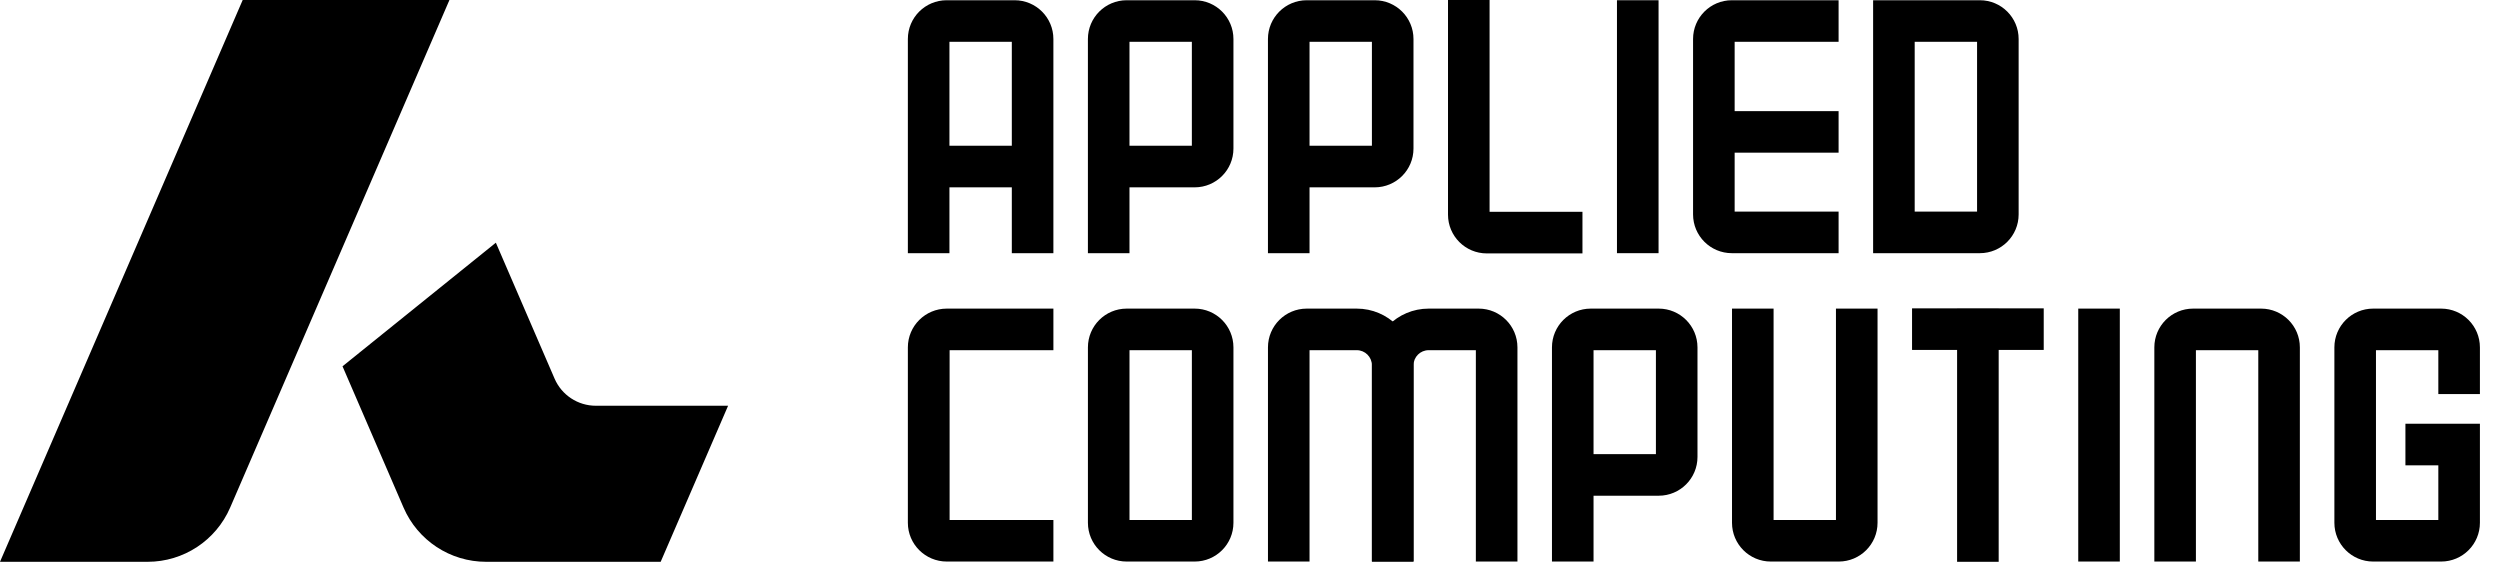
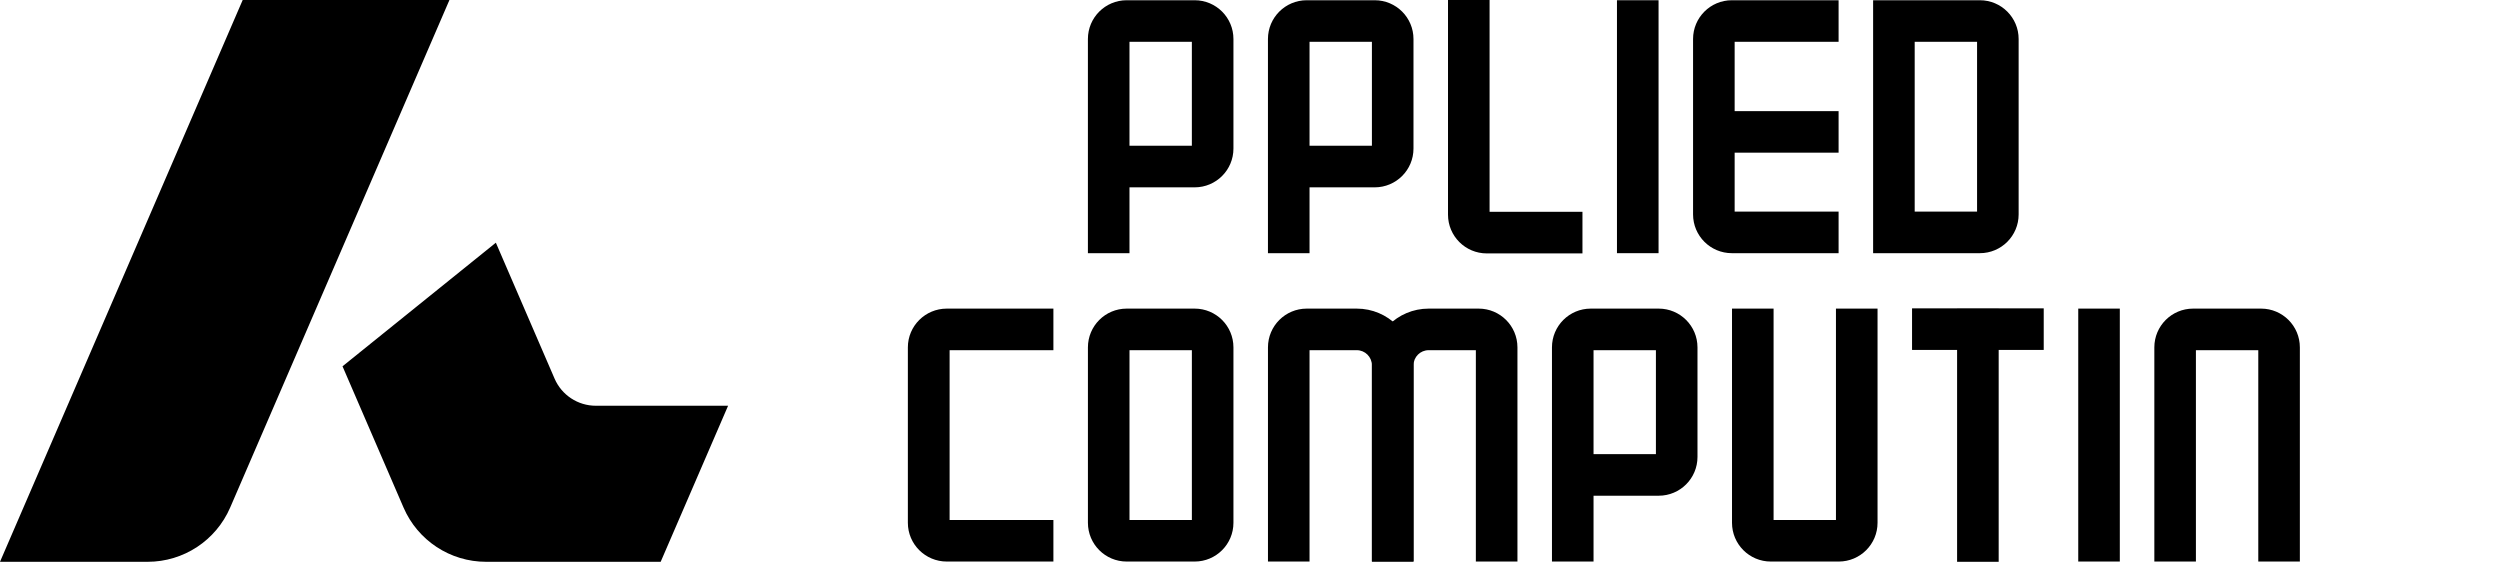
<svg xmlns="http://www.w3.org/2000/svg" width="178" height="40" viewBox="0 0 178 40" fill="none">
-   <path fill-rule="evenodd" clip-rule="evenodd" d="M64.64 2.777C64.64 1.252 65.876 0.017 67.4 0.017H72.241C73.766 0.017 75.001 1.252 75.001 2.777V18.026H72.041V13.339H67.6V18.026H64.64V2.777ZM67.6 10.378H72.041V2.977H67.6V10.378Z" fill="black" />
  <path fill-rule="evenodd" clip-rule="evenodd" d="M80.419 2.977V10.378H84.86V2.977H80.419ZM80.419 13.339H85.061C86.585 13.339 87.821 12.103 87.821 10.579V2.777C87.821 1.252 86.585 0.017 85.061 0.017H80.219C78.695 0.017 77.459 1.252 77.459 2.777V18.026H80.419V13.339Z" fill="black" />
  <path fill-rule="evenodd" clip-rule="evenodd" d="M93.239 2.977V10.378H97.68V2.977H93.239ZM93.239 13.339H97.88C99.404 13.339 100.64 12.103 100.64 10.579V2.777C100.64 1.252 99.404 0.017 97.88 0.017H93.039C91.514 0.017 90.278 1.252 90.278 2.777V18.026H93.239V13.339Z" fill="black" />
  <path fill-rule="evenodd" clip-rule="evenodd" d="M106.058 15.082L106.058 -9.112e-08L103.098 7.40743e-06L103.098 15.283C103.098 16.807 104.333 18.043 105.858 18.043L112.671 18.043L112.671 15.082L106.058 15.082Z" fill="black" />
  <path fill-rule="evenodd" clip-rule="evenodd" d="M118.089 0.017L118.089 18.026L115.128 18.026L115.128 0.017L118.089 0.017Z" fill="black" />
  <path fill-rule="evenodd" clip-rule="evenodd" d="M120.546 2.777C120.546 1.252 121.782 0.017 123.307 0.017L130.908 0.017L130.908 2.977L123.507 2.977L123.507 7.911L130.908 7.911L130.908 10.872L123.507 10.872L123.507 15.066L130.908 15.066L130.908 18.026L123.307 18.026C121.782 18.026 120.546 16.79 120.546 15.266L120.546 2.777Z" fill="black" />
  <path fill-rule="evenodd" clip-rule="evenodd" d="M133.366 0.017H140.967C142.492 0.017 143.727 1.252 143.727 2.777V15.266C143.727 16.79 142.492 18.026 140.967 18.026H133.366V0.017ZM136.326 2.977V15.066H140.767V2.977H136.326Z" fill="black" />
  <path fill-rule="evenodd" clip-rule="evenodd" d="M64.64 24.733C64.64 23.208 65.881 21.973 67.411 21.973H75.002V24.933H67.612V37.022H75.002V39.982H67.411C65.881 39.982 64.64 38.746 64.64 37.222V24.733Z" fill="black" />
  <path fill-rule="evenodd" clip-rule="evenodd" d="M77.46 24.733C77.46 23.208 78.695 21.973 80.22 21.973H85.061C86.585 21.973 87.821 23.208 87.821 24.733V37.222C87.821 38.746 86.585 39.982 85.061 39.982H80.22C78.695 39.982 77.46 38.746 77.46 37.222V24.733ZM80.42 24.933V37.022H84.861V24.933H80.42Z" fill="black" />
  <path fill-rule="evenodd" clip-rule="evenodd" d="M90.279 24.733C90.279 23.208 91.515 21.973 93.039 21.973H96.6C98.832 21.973 100.641 23.781 100.641 26.013V39.982H97.68V26.013C97.68 25.416 97.197 24.933 96.6 24.933H93.239V39.982H90.279V24.733Z" fill="black" />
  <path fill-rule="evenodd" clip-rule="evenodd" d="M97.68 26.013C97.68 23.781 99.489 21.973 101.72 21.973H105.282C106.806 21.973 108.042 23.208 108.042 24.733V39.982H105.081V24.933H101.72C101.124 24.933 100.641 25.416 100.641 26.013V39.982H97.68V26.013Z" fill="black" />
  <path fill-rule="evenodd" clip-rule="evenodd" d="M113.46 24.933V32.334H117.901V24.933H113.46ZM113.46 35.295H118.101C119.625 35.295 120.861 34.059 120.861 32.535V24.733C120.861 23.208 119.625 21.973 118.101 21.973H113.26C111.735 21.973 110.5 23.208 110.5 24.733V39.982H113.46V35.295Z" fill="black" />
  <path fill-rule="evenodd" clip-rule="evenodd" d="M126.279 37.022V21.973H123.319V37.222C123.319 38.746 124.555 39.982 126.079 39.982H130.92C132.445 39.982 133.681 38.746 133.681 37.222V21.973H130.72V37.022H126.279Z" fill="black" />
  <path fill-rule="evenodd" clip-rule="evenodd" d="M142.306 21.99V40H139.345V21.99H142.306Z" fill="black" />
  <path fill-rule="evenodd" clip-rule="evenodd" d="M145.513 24.915H136.138V21.955H145.513V24.915Z" fill="black" />
  <path fill-rule="evenodd" clip-rule="evenodd" d="M150.931 21.973L150.931 39.982L147.971 39.982L147.971 21.973L150.931 21.973Z" fill="black" />
  <path fill-rule="evenodd" clip-rule="evenodd" d="M153.389 24.733C153.389 23.208 154.624 21.973 156.149 21.973H160.99C162.515 21.973 163.75 23.208 163.75 24.733V39.982H160.79V24.933H156.349V39.982H153.389V24.733Z" fill="black" />
-   <path fill-rule="evenodd" clip-rule="evenodd" d="M166.208 24.733C166.208 23.208 167.444 21.973 168.968 21.973H173.81C175.334 21.973 176.57 23.208 176.57 24.733V28.057H173.609V24.933H169.169V37.022H173.609V33.131H171.266V30.171H176.57V37.222C176.57 38.746 175.334 39.982 173.81 39.982H168.968C167.444 39.982 166.208 38.746 166.208 37.222V24.733Z" fill="black" />
  <path d="M17.28 0H32L16.388 36.138C15.376 38.482 13.067 40 10.513 40H0L17.28 0Z" fill="black" />
  <path d="M34.607 40C32.054 40 29.744 38.482 28.732 36.138L24.387 26.08L35.305 17.28L39.486 26.958C39.992 28.13 41.147 28.889 42.424 28.889H51.84L47.04 40L34.607 40Z" fill="black" />
</svg>